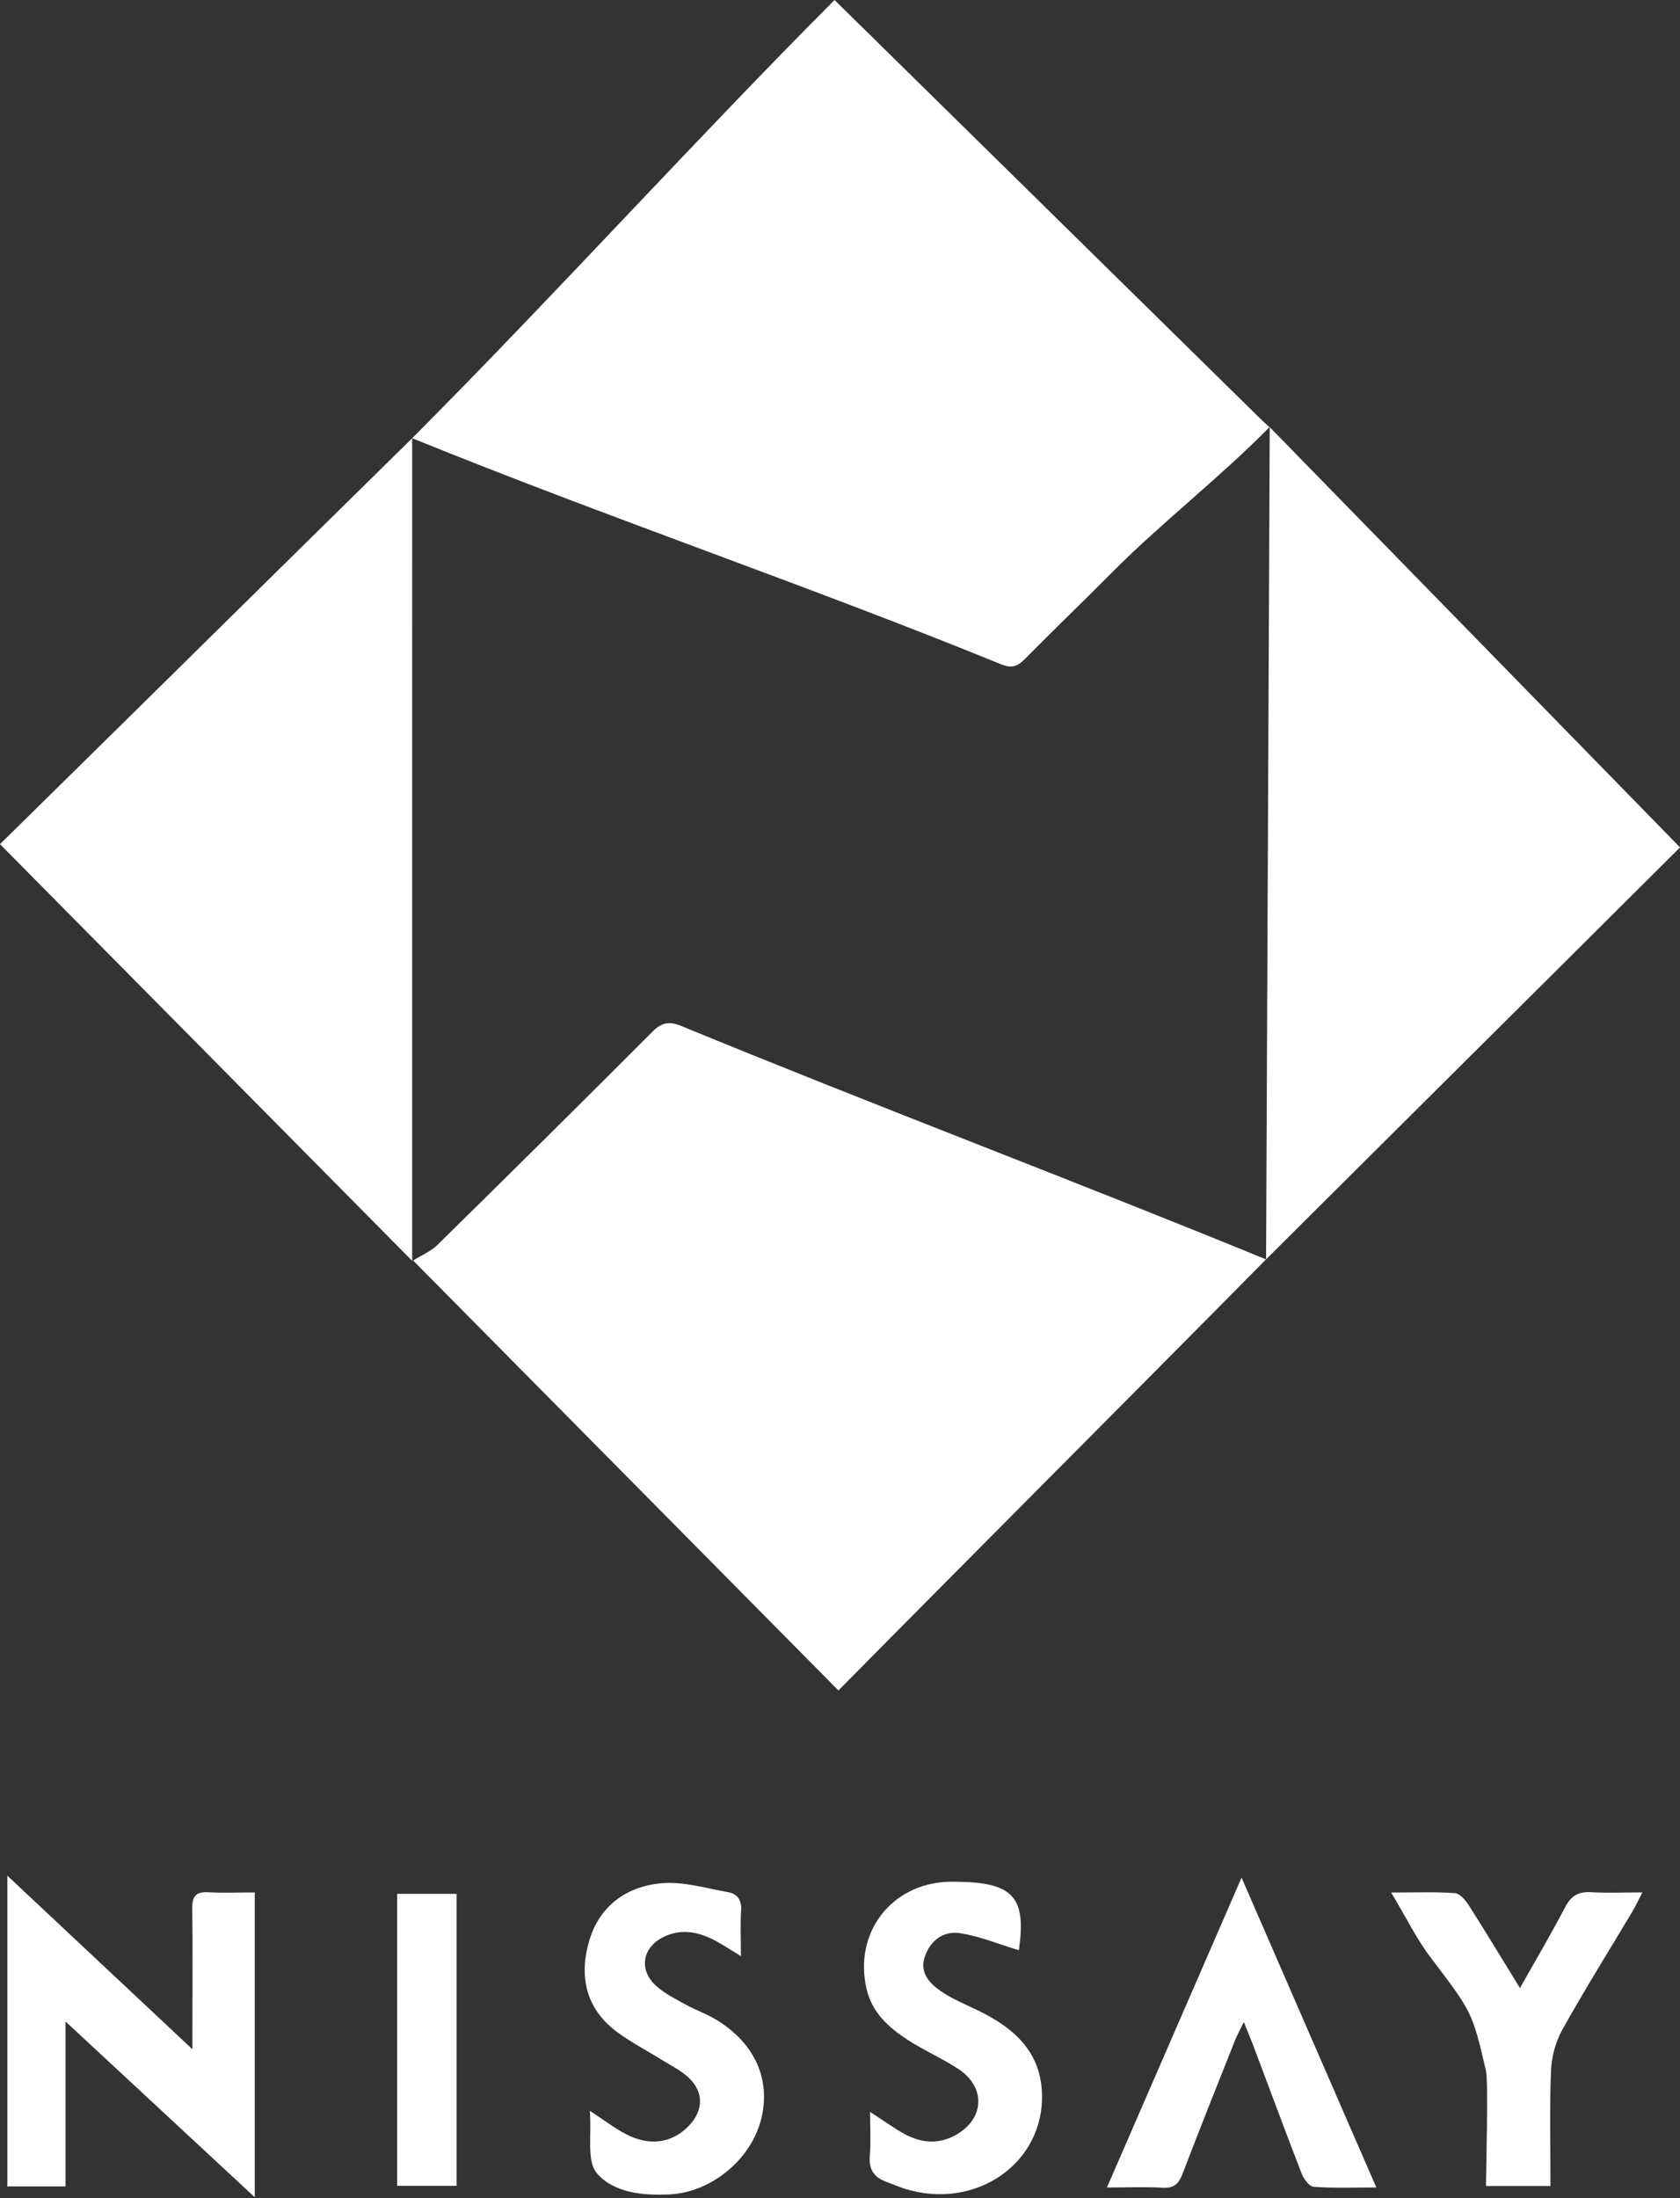
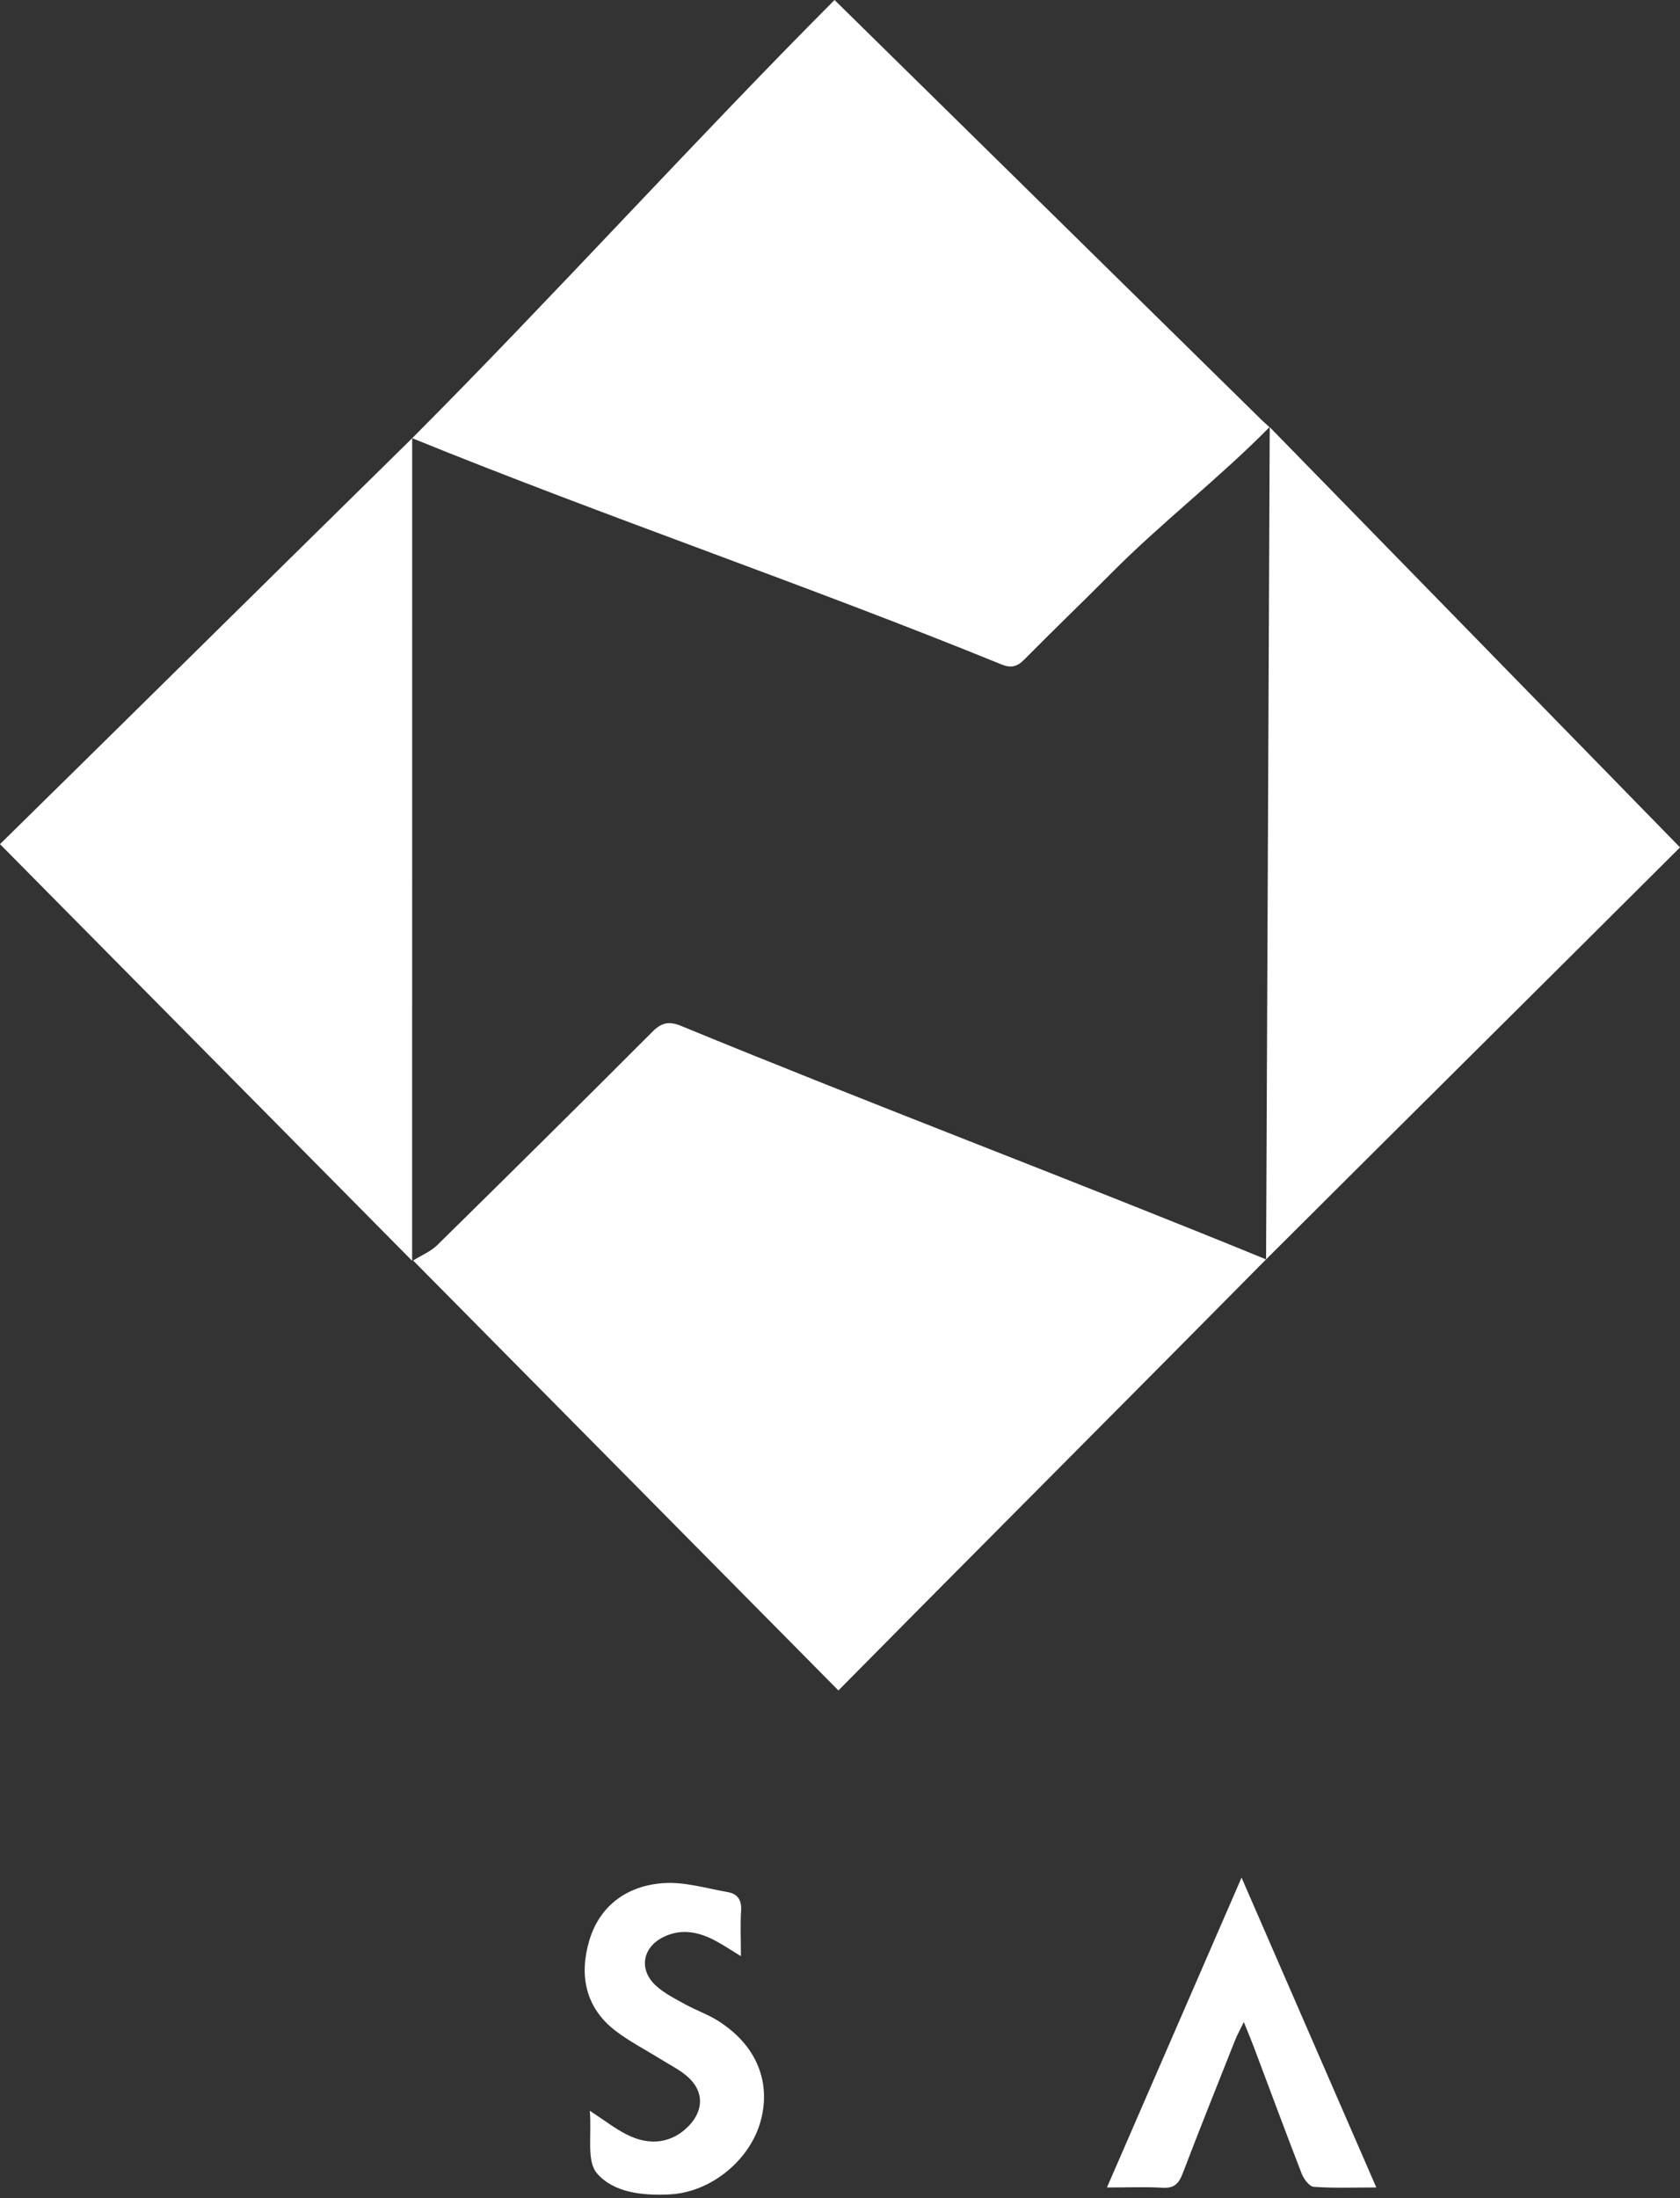
<svg xmlns="http://www.w3.org/2000/svg" width="52" height="68" viewBox="0 0 52 68" fill="none">
  <rect x="0" y="0" width="52" height="68" fill="#333333" stroke="none" />
-   <path d="M2.028 62.533V67.638H0.227V58.024C2.129 59.808 3.973 61.536 5.956 63.395C5.956 63.001 5.956 62.784 5.956 62.566C5.956 61.391 5.967 60.214 5.951 59.038C5.946 58.681 6.046 58.517 6.432 58.537C6.901 58.563 7.372 58.543 7.886 58.543V67.972C5.939 66.165 4.044 64.406 2.026 62.533H2.028Z" fill="white" />
  <path d="M34.262 67.671C35.658 64.459 37.016 61.335 38.429 58.084C39.834 61.313 41.196 64.443 42.6 67.669C41.892 67.669 41.276 67.694 40.663 67.649C40.527 67.639 40.355 67.409 40.291 67.244C39.783 65.936 39.298 64.62 38.803 63.308C38.724 63.097 38.635 62.889 38.499 62.552C38.376 62.806 38.292 62.955 38.229 63.113C37.683 64.488 37.132 65.861 36.604 67.243C36.486 67.55 36.343 67.698 35.991 67.678C35.449 67.646 34.904 67.67 34.262 67.67V67.671Z" fill="white" />
  <path d="M18.256 65.297C18.729 65.606 19.042 65.851 19.391 66.028C20.125 66.403 20.814 66.291 21.322 65.762C21.78 65.283 21.791 64.706 21.302 64.26C21.055 64.035 20.741 63.883 20.453 63.703C19.988 63.413 19.495 63.161 19.061 62.831C18.108 62.106 17.922 61.089 18.243 60.02C18.569 58.936 19.426 58.332 20.527 58.255C21.185 58.208 21.864 58.416 22.529 58.533C22.829 58.585 22.961 58.778 22.939 59.106C22.911 59.539 22.933 59.974 22.933 60.514C22.654 60.343 22.443 60.205 22.224 60.081C21.69 59.779 21.127 59.635 20.545 59.917C19.872 60.243 19.761 60.947 20.319 61.442C20.582 61.677 20.914 61.841 21.226 62.013C21.541 62.186 21.886 62.306 22.191 62.493C23.383 63.228 23.872 64.361 23.553 65.583C23.23 66.818 22.011 67.814 20.744 67.883C19.905 67.928 18.994 67.836 18.474 67.228C18.149 66.849 18.32 66.045 18.256 65.298V65.297Z" fill="white" />
-   <path d="M31.535 60.33C30.912 60.143 30.322 59.896 29.709 59.802C29.205 59.726 28.794 60.025 28.623 60.536C28.46 61.023 28.767 61.35 29.11 61.589C29.463 61.835 29.873 62.001 30.264 62.19C31.345 62.713 32.196 63.433 32.251 64.733C32.342 66.923 30.183 68.409 27.972 67.699C27.792 67.641 27.62 67.559 27.441 67.497C27.047 67.362 26.886 67.107 26.923 66.679C26.959 66.256 26.931 65.827 26.931 65.332C27.347 65.601 27.663 65.834 28.006 66.02C28.497 66.284 29.017 66.342 29.532 66.073C30.474 65.584 30.542 64.578 29.655 63.998C29.149 63.667 28.585 63.425 28.079 63.093C27.504 62.716 26.999 62.265 26.826 61.542C26.412 59.807 27.575 58.27 29.361 58.212C29.455 58.209 29.55 58.21 29.646 58.212C31.375 58.237 31.77 58.703 31.537 60.328L31.535 60.33Z" fill="white" />
-   <path d="M43.062 58.546C43.801 58.546 44.42 58.52 45.035 58.565C45.191 58.576 45.366 58.79 45.47 58.952C45.988 59.764 46.485 60.589 47.046 61.501C47.55 60.607 48.019 59.814 48.445 58.998C48.63 58.645 48.858 58.511 49.248 58.535C49.738 58.566 50.23 58.542 50.835 58.542C50.71 58.784 50.63 58.96 50.531 59.125C49.803 60.346 49.048 61.551 48.356 62.792C48.147 63.167 48.024 63.633 48.007 64.062C47.96 65.233 47.991 66.406 47.991 67.625H45.995C45.995 67.247 46.072 64.393 45.995 64.062C45.572 62.255 45.572 62.255 44.326 60.614C43.856 60.012 43.52 59.306 43.06 58.546H43.062Z" fill="white" />
-   <path d="M12.293 67.62V58.587H14.132V67.62H12.293Z" fill="white" />
  <path d="M39.294 13.214C37.706 14.822 35.956 16.164 34.424 17.705C33.523 18.612 32.6 19.497 31.701 20.406C31.481 20.628 31.293 20.674 30.997 20.554C24.977 18.101 18.781 16.002 12.758 13.556C17.138 9.164 21.503 4.341 25.831 0C30.26 4.352 34.666 8.682 39.066 13.007L39.294 13.214Z" fill="white" />
  <path d="M25.951 52.294C21.594 47.891 17.287 43.54 12.787 38.994C13.049 38.83 13.328 38.717 13.528 38.523C15.76 36.33 17.986 34.129 20.197 31.913C20.487 31.624 20.719 31.587 21.091 31.74C26.894 34.13 33.38 36.579 39.187 38.959C34.85 43.348 30.335 47.858 25.952 52.294H25.951Z" fill="white" />
  <path d="M39.301 13.214C43.618 17.63 47.807 21.923 52.001 26.214C47.864 30.339 43.49 34.669 39.188 38.959L39.301 13.214Z" fill="white" />
  <path d="M12.757 39.003C8.447 34.648 4.231 30.389 0 26.114C4.257 21.933 8.569 17.67 12.758 13.556L12.757 39.002V39.003Z" fill="white" />
</svg>